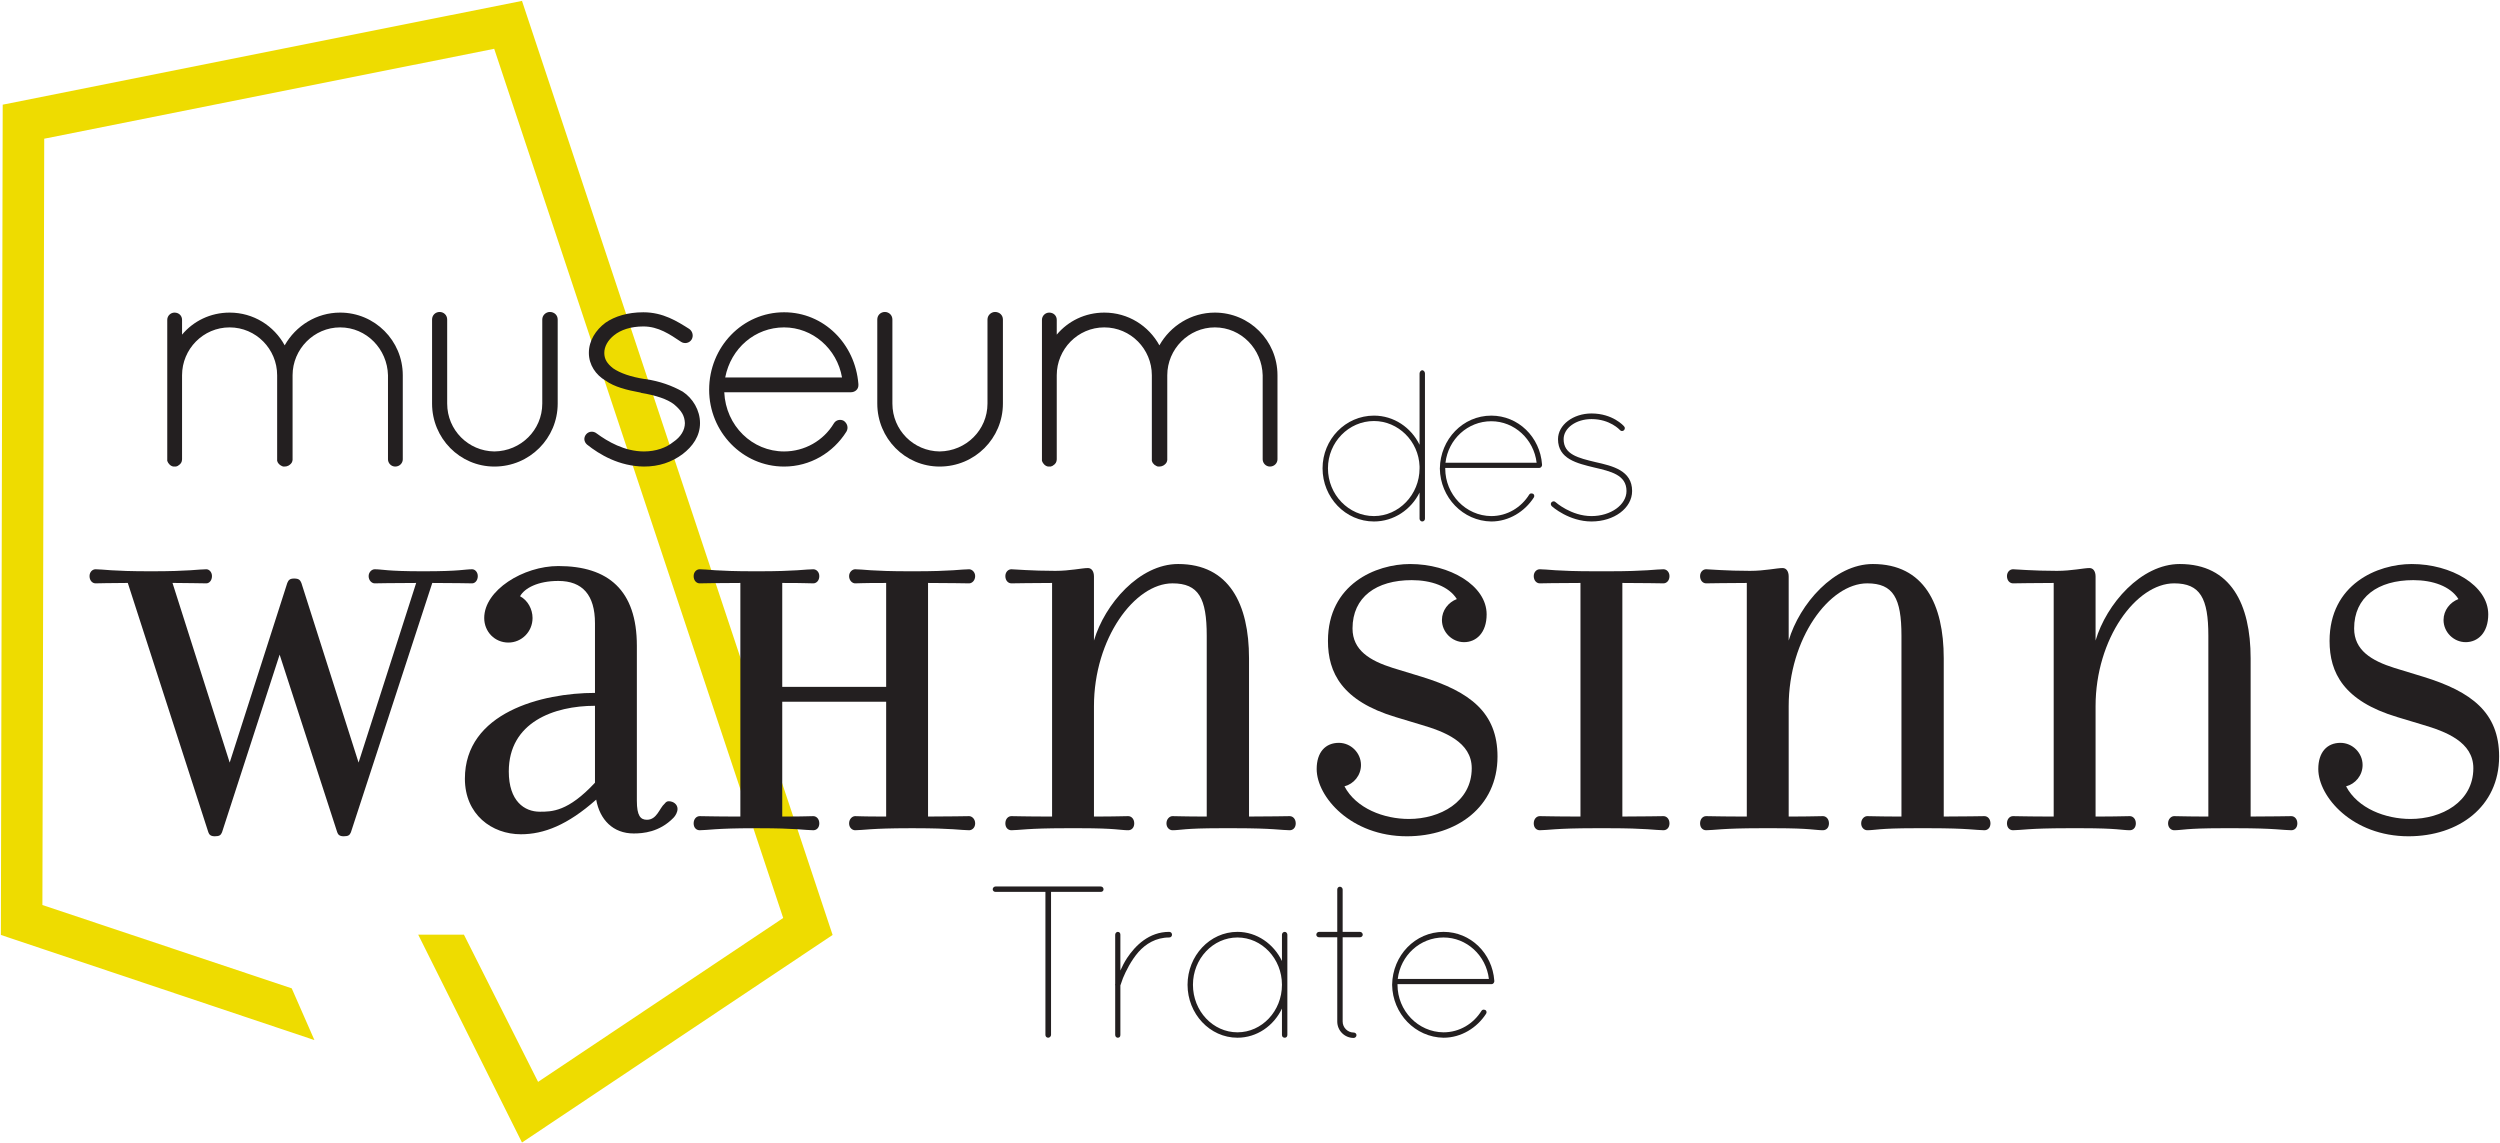
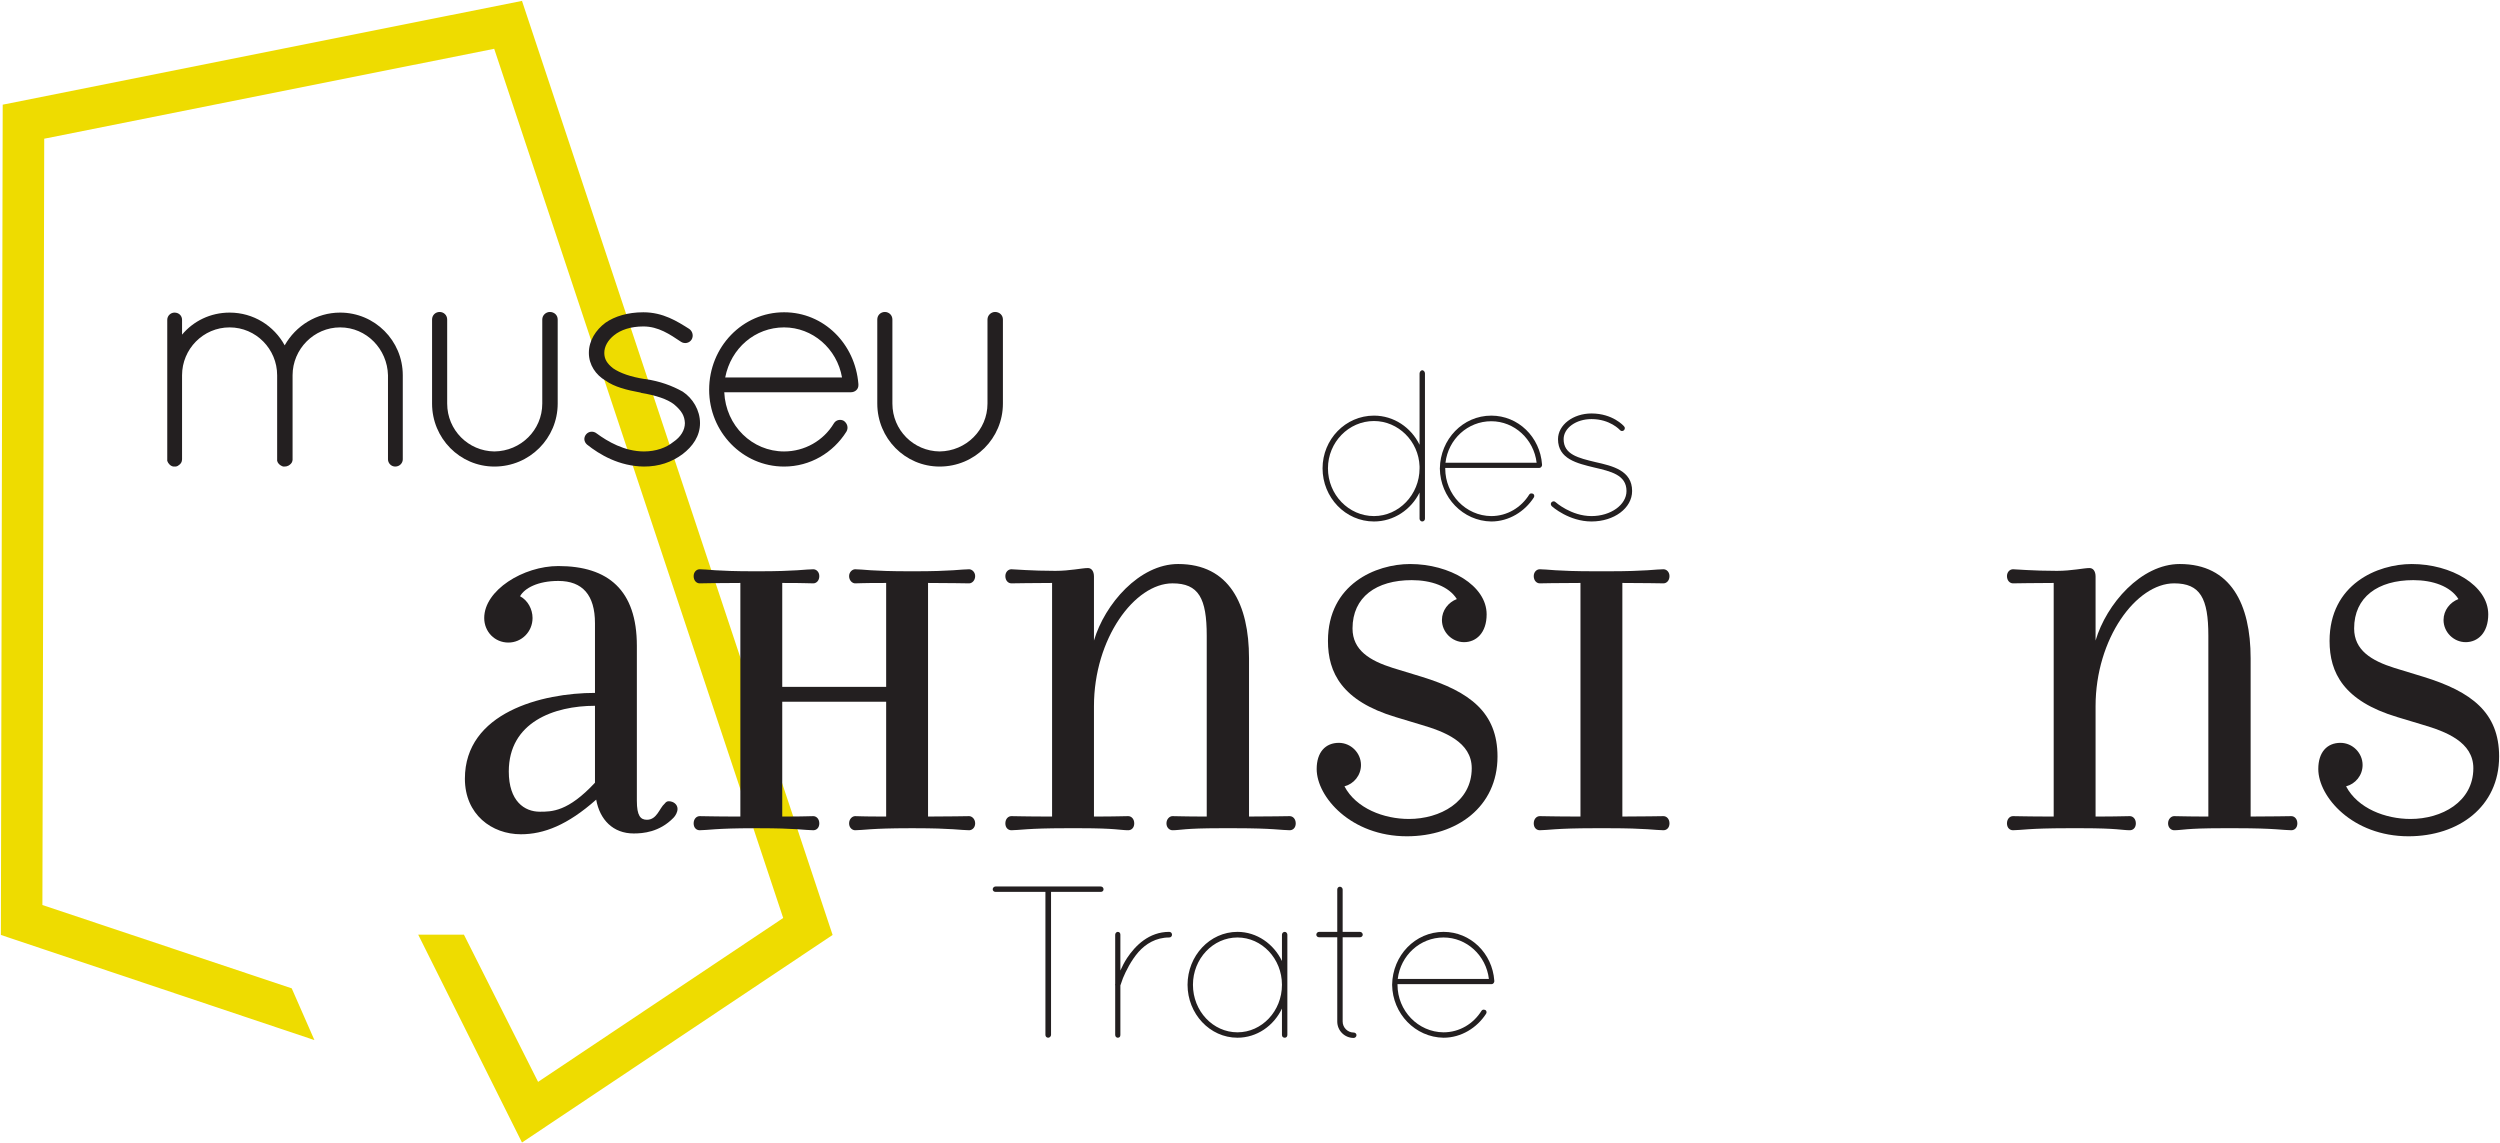
<svg xmlns="http://www.w3.org/2000/svg" xmlns:ns1="http://www.inkscape.org/namespaces/inkscape" xmlns:ns2="http://sodipodi.sourceforge.net/DTD/sodipodi-0.dtd" id="svg3438" version="1.1" ns1:version="0.91 r13725" xml:space="preserve" width="853.523" height="390.364" viewBox="0 0 853.523 390.364" ns2:docname="Museum of Madness (logo) ger.svg">
  <defs id="defs3442">
    <clipPath clipPathUnits="userSpaceOnUse" id="clipPath3456">
      <path d="m 0,425.197 864.567,0 L 864.567,0 0,0 0,425.197 Z" id="path3458" ns1:connector-curvature="0" />
    </clipPath>
  </defs>
  <ns2:namedview pagecolor="#ffffff" bordercolor="#666666" borderopacity="1" objecttolerance="10" gridtolerance="10" guidetolerance="10" ns1:pageopacity="0" ns1:pageshadow="2" ns1:window-width="640" ns1:window-height="480" id="namedview3440" showgrid="false" fit-margin-left="0.3" fit-margin-bottom="0.3" fit-margin-top="0.3" fit-margin-right="0.3" ns1:zoom="0.31553367" ns1:cx="417.38525" ns1:cy="196.72686" ns1:window-x="0" ns1:window-y="0" ns1:window-maximized="0" ns1:current-layer="g3446" />
  <g id="g3446" ns1:groupmode="layer" ns1:label="MdWT" transform="matrix(1.25,0,0,-1.25,-122.969,459.385)">
    <g id="g3448" transform="translate(240.945,55.457)">
      <path d="m 0,0 -28.347,56.773 12.488,0 20.255,-40.214 66.947,44.763 -78.935,237.407 -122.899,-24.561 -0.499,-209.303 68.099,-22.76 6.198,-14.13 -85.637,28.716 0.5,226.774 L 0,311.811 84.838,56.691 0,0 Z" style="fill:#eedc00;fill-opacity:1;fill-rule:nonzero;stroke:none" id="path3450" ns1:connector-curvature="0" />
    </g>
    <g id="g3452">
      <g id="g3454" clip-path="url(#clipPath3456)">
        <g id="g3460" transform="translate(204.344,265.017)">
          <path d="M 0,0 C -0.172,7.138 -5.849,13.072 -13.072,13.072 -20.21,13.072 -26.058,7.138 -26.058,0 l 0,-22.962 0,-0.258 c 0,-0.086 -0.086,-0.172 -0.086,-0.172 l 0,-0.171 c -0.172,-0.516 -0.602,-0.861 -1.032,-1.119 -0.344,-0.172 -0.688,-0.257 -1.032,-0.257 l -0.258,0 -0.172,0 c -0.086,0 -0.172,0.085 -0.172,0.085 -0.171,0 -0.344,0.172 -0.516,0.258 -0.086,0 -0.172,0.086 -0.258,0.172 l -0.258,0.259 c -0.086,0.086 -0.086,0.172 -0.172,0.172 0,0.086 0,0.086 -0.086,0.172 0,0 0,0.086 -0.086,0.172 0,0.086 0,0.171 -0.085,0.257 l 0,0.258 0,0.172 0,22.962 c 0,7.138 -5.763,13.072 -12.987,13.072 -7.223,0 -12.985,-5.934 -12.985,-13.072 l 0,-22.962 c 0,-0.687 -0.345,-1.289 -0.946,-1.634 -0.086,-0.086 -0.344,-0.258 -0.516,-0.258 -0.086,-0.085 -0.172,-0.085 -0.345,-0.085 l -0.258,0 -0.257,0 c -0.775,0.085 -1.462,0.774 -1.72,1.547 l 0,0.43 0,22.962 0,0.688 0,14.448 c 0,1.118 0.945,1.978 1.977,1.978 1.204,0 2.065,-0.86 2.065,-1.978 l 0,-4.042 c 3.096,3.698 7.739,6.02 12.985,6.02 6.536,0 12.126,-3.612 15.05,-8.944 3.01,5.332 8.686,8.944 15.136,8.944 C -3.612,17.114 4.042,9.46 4.042,0 l 0,-22.962 c 0,-1.031 -0.86,-1.977 -2.064,-1.977 -1.119,0 -1.978,0.946 -1.978,1.977 L 0,0 Z" style="fill:#231f20;fill-opacity:1;fill-rule:nonzero;stroke:none" id="path3462" ns1:connector-curvature="0" />
        </g>
        <g id="g3464" transform="translate(216.384,280.238)">
          <path d="M 0,0 C 0,1.204 0.946,2.064 2.064,2.064 3.183,2.064 4.128,1.204 4.128,0 l 0,-22.961 c 0,-7.225 5.762,-12.986 12.9,-13.072 7.224,0.086 13.072,5.847 13.072,13.072 L 30.1,0 c 0,1.204 1.032,2.064 2.064,2.064 1.203,0 2.149,-0.86 2.149,-2.064 l 0,-22.961 c 0,-9.46 -7.653,-17.2 -17.285,-17.2 -9.46,0 -17.028,7.74 -17.028,17.2 L 0,0 Z" style="fill:#231f20;fill-opacity:1;fill-rule:nonzero;stroke:none" id="path3466" ns1:connector-curvature="0" />
        </g>
        <g id="g3468" transform="translate(258.437,248.849)">
          <path d="m 0,0 c 0.687,0.86 1.978,1.032 2.924,0.259 2.924,-2.151 7.567,-4.903 12.899,-4.903 3.269,0 6.107,1.033 7.998,2.581 2.065,1.376 3.182,3.267 3.182,5.16 -0.086,1.977 -0.859,3.353 -3.01,5.159 -1.806,1.376 -4.815,2.408 -8.943,3.097 l -0.172,0.085 c -3.784,0.688 -7.139,1.548 -9.546,3.268 -2.666,1.548 -4.559,4.3 -4.559,7.568 0,3.354 1.893,6.278 4.559,8.256 2.493,1.72 6.02,2.838 10.319,2.838 5.418,0 9.288,-2.494 12.556,-4.558 0.946,-0.688 1.204,-1.978 0.603,-2.924 -0.603,-0.946 -1.893,-1.204 -2.838,-0.602 -3.097,2.064 -6.193,4.214 -10.321,4.214 -3.439,0 -6.191,-0.946 -7.998,-2.408 -1.719,-1.376 -2.666,-3.096 -2.666,-4.816 0,-1.72 0.775,-2.924 2.409,-4.214 1.891,-1.289 4.73,-2.322 8.599,-2.924 l 0.172,0 c 4.042,-0.602 7.311,-1.806 10.234,-3.44 2.752,-1.805 4.73,-5.074 4.73,-8.599 0,-3.527 -1.978,-6.365 -4.816,-8.515 C 23.392,-7.567 19.951,-8.771 15.823,-8.771 9.029,-8.686 3.697,-5.504 0.258,-2.752 -0.603,-1.978 -0.688,-0.859 0,0" style="fill:#231f20;fill-opacity:1;fill-rule:nonzero;stroke:none" id="path3470" ns1:connector-curvature="0" />
        </g>
        <g id="g3472" transform="translate(296.449,264.415)">
          <path d="M 0,0 31.905,0 C 30.529,7.911 23.821,13.674 16.081,13.674 8.17,13.674 1.548,7.997 0,0 m -4.386,-3.354 c 0,11.696 9.115,21.156 20.467,21.156 10.836,0 19.437,-8.601 20.296,-19.609 l 0,-0.086 0,-0.257 c 0,-1.119 -0.945,-1.892 -2.064,-1.892 l -34.571,0 c 0.43,-9.202 7.654,-16.168 16.339,-16.168 5.591,0 10.75,2.924 13.588,7.654 0.602,1.032 1.893,1.203 2.752,0.688 0.946,-0.688 1.29,-1.892 0.688,-2.924 -3.612,-5.762 -9.889,-9.546 -17.028,-9.546 -11.352,0 -20.467,9.46 -20.467,20.984" style="fill:#231f20;fill-opacity:1;fill-rule:nonzero;stroke:none" id="path3474" ns1:connector-curvature="0" />
        </g>
        <g id="g3476" transform="translate(337.985,280.238)">
          <path d="M 0,0 C 0,1.204 0.946,2.064 2.064,2.064 3.182,2.064 4.128,1.204 4.128,0 l 0,-22.961 c 0,-7.225 5.762,-12.986 12.9,-13.072 7.224,0.086 13.072,5.847 13.072,13.072 L 30.1,0 c 0,1.204 1.032,2.064 2.064,2.064 1.203,0 2.149,-0.86 2.149,-2.064 l 0,-22.961 c 0,-9.46 -7.653,-17.2 -17.285,-17.2 -9.46,0 -17.028,7.74 -17.028,17.2 L 0,0 Z" style="fill:#231f20;fill-opacity:1;fill-rule:nonzero;stroke:none" id="path3478" ns1:connector-curvature="0" />
        </g>
        <g id="g3480" transform="translate(443.248,265.017)">
-           <path d="M 0,0 C -0.173,7.138 -5.849,13.072 -13.072,13.072 -20.21,13.072 -26.058,7.138 -26.058,0 l 0,-22.962 0,-0.258 c 0,-0.086 -0.086,-0.172 -0.086,-0.172 l 0,-0.171 c -0.171,-0.516 -0.602,-0.861 -1.032,-1.119 -0.344,-0.172 -0.688,-0.257 -1.032,-0.257 l -0.258,0 -0.172,0 c -0.086,0 -0.172,0.085 -0.172,0.085 -0.171,0 -0.344,0.172 -0.516,0.258 -0.086,0 -0.172,0.086 -0.258,0.172 l -0.258,0.259 c -0.086,0.086 -0.086,0.172 -0.172,0.172 0,0.086 0,0.086 -0.086,0.172 0,0 0,0.086 -0.086,0.172 0,0.086 0,0.171 -0.085,0.257 l 0,0.258 0,0.172 0,22.962 c 0,7.138 -5.763,13.072 -12.987,13.072 -7.223,0 -12.985,-5.934 -12.985,-13.072 l 0,-22.962 c 0,-0.687 -0.344,-1.289 -0.946,-1.634 -0.086,-0.086 -0.344,-0.258 -0.516,-0.258 -0.086,-0.085 -0.172,-0.085 -0.345,-0.085 l -0.258,0 -0.257,0 c -0.774,0.085 -1.462,0.774 -1.72,1.547 l 0,0.43 0,22.962 0,0.688 0,14.448 c 0,1.118 0.946,1.978 1.977,1.978 1.204,0 2.065,-0.86 2.065,-1.978 l 0,-4.042 c 3.096,3.698 7.739,6.02 12.985,6.02 6.536,0 12.126,-3.612 15.05,-8.944 3.01,5.332 8.686,8.944 15.136,8.944 C -3.612,17.114 4.042,9.46 4.042,0 l 0,-22.962 c 0,-1.031 -0.86,-1.977 -2.064,-1.977 -1.119,0 -1.978,0.946 -1.978,1.977 L 0,0 Z" style="fill:#231f20;fill-opacity:1;fill-rule:nonzero;stroke:none" id="path3482" ns1:connector-curvature="0" />
-         </g>
+           </g>
        <g id="g3484" transform="translate(486.095,240.124)">
          <path d="m 0,0 c -0.236,6.903 -5.842,12.391 -12.45,12.391 -6.904,0 -12.569,-5.783 -12.569,-12.922 0,-7.199 5.665,-13.04 12.569,-13.04 6.785,0 12.45,5.841 12.45,13.04 L 0,0 Z M 0.708,-15.047 C 0.354,-15.047 0,-14.692 0,-14.28 l 0,7.14 c -2.302,-4.662 -7.021,-7.907 -12.45,-7.907 -7.789,0 -14.044,6.55 -14.044,14.516 0,7.906 6.255,14.397 14.044,14.397 5.429,0 10.148,-3.245 12.45,-7.966 l 0,19.472 c 0,0.413 0.354,0.885 0.708,0.885 0.472,0 0.767,-0.472 0.767,-0.885 l 0,-25.313 0,-0.59 0,-0.708 0,-13.041 c 0,-0.412 -0.295,-0.767 -0.767,-0.767" style="fill:#231f20;fill-opacity:1;fill-rule:nonzero;stroke:none" id="path3486" ns1:connector-curvature="0" />
        </g>
        <g id="g3488" transform="translate(493.171,241.127)">
          <path d="M 0,0 24.9,0 C 24.134,6.432 18.823,11.329 12.51,11.329 6.078,11.329 0.768,6.432 0,0 m -1.534,-1.594 c 0.118,8.026 6.314,14.457 14.044,14.457 7.376,0 13.335,-5.842 13.866,-13.336 l 0,-0.058 0,-0.118 0,-0.059 c -0.059,-0.354 -0.355,-0.708 -0.708,-0.708 l -25.727,0 0,-0.178 c 0,-7.08 5.606,-12.922 12.569,-12.98 4.366,0 8.202,2.359 10.385,5.9 0.236,0.354 0.649,0.354 1.062,0.177 0.295,-0.177 0.413,-0.649 0.177,-1.003 -2.479,-3.836 -6.786,-6.55 -11.624,-6.55 -7.73,0.118 -13.926,6.55 -14.044,14.456" style="fill:#231f20;fill-opacity:1;fill-rule:nonzero;stroke:none" id="path3490" ns1:connector-curvature="0" />
        </g>
        <g id="g3492" transform="translate(522.2,229.267)">
          <path d="m 0,0 c -0.295,0.295 -0.354,0.767 -0.059,1.062 0.295,0.295 0.767,0.354 1.062,0.059 0.059,-0.059 4.308,-3.835 9.854,-3.835 5.251,0 9.559,3.068 9.559,6.844 0,4.426 -4.308,5.37 -8.851,6.432 -4.602,1.121 -9.854,2.301 -9.854,7.73 0,3.895 4.131,7.021 9.146,7.021 5.783,0 8.792,-3.363 8.911,-3.54 0.294,-0.294 0.235,-0.767 -0.06,-1.062 -0.354,-0.295 -0.826,-0.236 -1.062,0.059 -0.059,0.059 -2.714,3.009 -7.789,3.009 -4.189,0 -7.612,-2.419 -7.612,-5.487 0,-4.189 4.013,-5.134 8.674,-6.255 C 16.64,10.975 21.95,9.736 21.95,4.13 21.95,-0.531 17.053,-4.189 10.857,-4.189 4.721,-4.189 0.178,-0.177 0,0" style="fill:#231f20;fill-opacity:1;fill-rule:nonzero;stroke:none" id="path3494" ns1:connector-curvature="0" />
        </g>
        <g id="g3496" transform="translate(212.042,208.287)">
-           <path d="m 0,0 c -7.81,0 -9.46,-0.109 -11.33,-0.109 -0.77,0 -1.65,0.769 -1.65,1.979 0,1.101 0.88,1.87 1.65,1.87 2.09,0 3.3,-0.55 12.98,-0.55 l 0.55,0 c 9.9,0 11,0.55 13.09,0.55 0.771,0 1.54,-0.769 1.54,-1.87 0,-1.21 -0.769,-1.979 -1.54,-1.979 C 13.2,-0.109 11.771,0 4.4,0 l -22.22,-68.09 c -0.33,-0.77 -0.66,-1.1 -1.98,-1.1 -1.1,0 -1.54,0.44 -1.761,1.1 l -15.729,48.51 -15.731,-48.51 c -0.33,-0.77 -0.66,-1.1 -1.979,-1.1 -1.101,0 -1.54,0.44 -1.761,1.1 L -78.761,0 -79.2,0 c -5.28,0 -6.601,-0.109 -8.361,-0.109 -0.879,0 -1.65,0.769 -1.65,1.979 0,1.101 0.771,1.87 1.65,1.87 2.09,0 4.401,-0.55 14.851,-0.55 l 0.55,0 c 10.229,0 12.76,0.55 14.849,0.55 0.771,0 1.54,-0.769 1.54,-1.87 0,-1.21 -0.769,-1.979 -1.54,-1.979 C -59.4,-0.109 -61.82,0 -65.78,0 l -0.771,0 15.62,-49.06 L -35.2,0 c 0.33,0.771 0.66,1.21 1.87,1.21 1.32,0 1.65,-0.439 1.979,-1.21 L -15.73,-49.06 0,0 Z" style="fill:#231f20;fill-opacity:1;fill-rule:nonzero;stroke:none" id="path3498" ns1:connector-curvature="0" />
-         </g>
+           </g>
        <g id="g3500" transform="translate(260.88,174.737)">
          <path d="m 0,0 c -11.221,0 -23.54,-4.51 -23.54,-17.93 0,-8.14 4.29,-11 8.47,-11 3.299,0 7.7,0 15.07,7.92 L 0,0 Z m -17.051,23.98 c 0,-3.74 -2.97,-6.709 -6.599,-6.709 -3.741,0 -6.601,2.969 -6.601,6.709 0,7.59 10.671,14.19 20.24,14.19 13.641,0 21.45,-6.6 21.45,-21.78 l 0,-42.35 c 0,-4.07 0.991,-5.17 2.75,-5.17 2.75,0 3.411,3.19 4.84,4.4 0.33,0.44 0.66,0.66 1.101,0.66 1.32,0 2.42,-0.88 2.42,-2.09 0,-0.88 -0.55,-1.87 -1.1,-2.42 -3.85,-3.96 -8.36,-4.29 -10.89,-4.29 -5.611,0 -9.241,3.74 -10.23,9.24 -7.81,-6.931 -14.301,-9.46 -20.57,-9.46 -7.92,0 -15.29,5.39 -15.29,15.18 0,18.04 21.009,23.431 35.53,23.431 L 0,22.55 c 0,7.7 -3.41,11.551 -10.011,11.551 -5.609,0 -9.239,-1.981 -10.45,-4.181 2.091,-1.1 3.41,-3.52 3.41,-5.94" style="fill:#231f20;fill-opacity:1;fill-rule:nonzero;stroke:none" id="path3502" ns1:connector-curvature="0" />
        </g>
        <g id="g3504" transform="translate(312.028,144.487)">
          <path d="m 0,0 c 6.931,0 6.49,0.11 8.471,0.11 0.88,0 1.649,-0.77 1.649,-1.98 0,-1.21 -0.769,-1.87 -1.649,-1.87 -2.091,0 -4.62,0.55 -14.851,0.55 l -1.32,0 c -10.449,0 -12.76,-0.55 -14.85,-0.55 -0.88,0 -1.65,0.66 -1.65,1.87 0,1.21 0.77,1.98 1.65,1.98 1.76,0 3.41,-0.11 11.111,-0.11 l 0,63.8 c -7.701,0 -9.351,-0.11 -11.111,-0.11 -0.88,0 -1.65,0.77 -1.65,1.98 0,1.101 0.77,1.87 1.65,1.87 2.09,0 4.401,-0.55 14.85,-0.55 l 1.32,0 c 10.231,0 12.76,0.55 14.851,0.55 0.88,0 1.649,-0.769 1.649,-1.87 0,-1.21 -0.769,-1.98 -1.649,-1.98 C 6.49,63.69 6.931,63.8 0,63.8 l 0,-28.38 28.381,0 0,28.38 c -7.7,0 -6.601,-0.11 -8.471,-0.11 -0.769,0 -1.649,0.77 -1.649,1.98 0,1.101 0.88,1.87 1.649,1.87 2.09,0 4.401,-0.55 14.851,-0.55 l 1.429,0 c 10.231,0 12.76,0.55 14.851,0.55 0.77,0 1.649,-0.769 1.649,-1.87 0,-1.21 -0.879,-1.98 -1.649,-1.98 -2.091,0 -4.29,0.11 -11.221,0.11 l 0,-63.8 c 6.931,0 9.13,0.11 11.221,0.11 0.77,0 1.649,-0.77 1.649,-1.98 0,-1.21 -0.879,-1.87 -1.649,-1.87 -2.091,0 -4.62,0.55 -14.851,0.55 l -1.429,0 C 24.311,-3.19 22,-3.74 19.91,-3.74 c -0.769,0 -1.649,0.66 -1.649,1.87 0,1.21 0.88,1.98 1.649,1.98 1.87,0 0.771,-0.11 8.471,-0.11 l 0,31.35 L 0,31.35 0,0 Z" style="fill:#231f20;fill-opacity:1;fill-rule:nonzero;stroke:none" id="path3506" ns1:connector-curvature="0" />
        </g>
        <g id="g3508" transform="translate(450.627,140.747)">
          <path d="m 0,0 c -2.091,0 -4.511,0.55 -14.851,0.55 l -4.07,0 c -10.01,0 -10.89,-0.55 -13.09,-0.55 -0.769,0 -1.649,0.66 -1.649,1.87 0,1.21 0.88,1.981 1.649,1.981 1.87,0 2.75,-0.111 9.351,-0.111 l 0,49.39 c 0,10.23 -2.2,14.301 -9.351,14.301 -10.34,0 -21.45,-15.071 -21.45,-33.551 l 0,-30.14 c 6.601,0 7.37,0.111 9.351,0.111 0.88,0 1.649,-0.771 1.649,-1.981 0,-1.21 -0.769,-1.87 -1.649,-1.87 -2.09,0 -3.411,0.55 -12.981,0.55 l -4.07,0 C -71.61,0.55 -73.921,0 -76.011,0 c -0.88,0 -1.65,0.66 -1.65,1.87 0,1.21 0.77,1.981 1.65,1.981 1.76,0 3.41,-0.111 11.111,-0.111 l 0,63.8 c -5.281,0 -10.011,-0.109 -11.111,-0.109 -0.88,0 -1.65,0.769 -1.65,1.979 0,1.101 0.77,1.87 1.65,1.87 0.77,0 5.5,-0.439 11.99,-0.439 4.07,0 7.26,0.769 8.911,0.769 0.989,0 1.649,-0.88 1.649,-2.309 l 0,-17.49 c 2.971,10.009 12.431,20.9 22.99,20.9 13.971,0 19.361,-11.001 19.361,-25.74 l 0,-43.231 C -4.29,3.74 -1.98,3.851 0,3.851 0.88,3.851 1.649,3.08 1.649,1.87 1.649,0.66 0.88,0 0,0" style="fill:#231f20;fill-opacity:1;fill-rule:nonzero;stroke:none" id="path3510" ns1:connector-curvature="0" />
        </g>
        <g id="g3512" transform="translate(483.186,143.827)">
          <path d="m 0,0 c 8.47,0 17.16,4.62 17.16,13.86 0,7.15 -7.48,10.01 -13.86,11.88 l -6.93,2.09 c -14.63,4.4 -18.48,12.101 -18.48,20.79 0,15.51 13.09,21.011 22.44,21.011 10.78,0 20.9,-5.83 20.9,-13.751 0,-5.06 -2.86,-7.59 -6.16,-7.59 -3.299,0 -6.049,2.75 -6.049,6.05 0,2.64 1.759,4.841 4.069,5.721 -2.199,3.519 -7.04,5.169 -12.319,5.169 -9.681,0 -16.171,-4.62 -16.171,-13.2 0,-5.94 4.73,-8.8 11,-10.78 L 3.521,38.83 C 16.72,34.76 24.2,29.04 24.2,17.05 24.2,3.3 13.09,-4.73 -0.55,-4.73 c -15.29,0 -24.64,10.78 -24.64,18.37 0,4.62 2.419,7.15 6.05,7.15 3.3,0 6.05,-2.75 6.05,-6.05 0,-2.86 -1.98,-5.17 -4.51,-5.83 C -14.41,2.86 -6.82,0 0,0" style="fill:#231f20;fill-opacity:1;fill-rule:nonzero;stroke:none" id="path3514" ns1:connector-curvature="0" />
        </g>
        <g id="g3516" transform="translate(552.706,144.598)">
          <path d="M 0,0 C 0.88,0 1.649,-0.771 1.649,-1.98 1.649,-3.19 0.88,-3.851 0,-3.851 c -2.091,0 -4.62,0.55 -14.851,0.55 l -4.07,0 c -10.449,0 -12.76,-0.55 -14.85,-0.55 -0.879,0 -1.65,0.661 -1.65,1.871 0,1.209 0.771,1.98 1.65,1.98 1.76,0 3.411,-0.11 11.111,-0.11 l 0,63.799 c -7.7,0 -9.351,-0.109 -11.111,-0.109 -0.879,0 -1.65,0.77 -1.65,1.98 0,1.1 0.771,1.87 1.65,1.87 2.09,0 4.401,-0.55 14.85,-0.55 l 4.07,0 c 10.231,0 12.76,0.55 14.851,0.55 0.88,0 1.649,-0.77 1.649,-1.87 0,-1.21 -0.769,-1.98 -1.649,-1.98 -1.98,0 -4.29,0.109 -11.221,0.109 l 0,-63.799 C -4.29,-0.11 -1.98,0 0,0" style="fill:#231f20;fill-opacity:1;fill-rule:nonzero;stroke:none" id="path3518" ns1:connector-curvature="0" />
        </g>
        <g id="g3520" transform="translate(640.375,140.747)">
-           <path d="m 0,0 c -2.091,0 -4.511,0.55 -14.851,0.55 l -4.07,0 c -10.01,0 -10.89,-0.55 -13.09,-0.55 -0.769,0 -1.649,0.66 -1.649,1.87 0,1.21 0.88,1.981 1.649,1.981 1.87,0 2.75,-0.111 9.351,-0.111 l 0,49.39 c 0,10.23 -2.2,14.301 -9.351,14.301 -10.34,0 -21.45,-15.071 -21.45,-33.551 l 0,-30.14 c 6.601,0 7.37,0.111 9.351,0.111 0.88,0 1.649,-0.771 1.649,-1.981 0,-1.21 -0.769,-1.87 -1.649,-1.87 -2.09,0 -3.411,0.55 -12.981,0.55 l -4.07,0 C -71.61,0.55 -73.921,0 -76.011,0 c -0.88,0 -1.65,0.66 -1.65,1.87 0,1.21 0.77,1.981 1.65,1.981 1.76,0 3.41,-0.111 11.111,-0.111 l 0,63.8 c -5.281,0 -10.011,-0.109 -11.111,-0.109 -0.88,0 -1.65,0.769 -1.65,1.979 0,1.101 0.77,1.87 1.65,1.87 0.77,0 5.5,-0.439 11.99,-0.439 4.07,0 7.26,0.769 8.911,0.769 0.989,0 1.649,-0.88 1.649,-2.309 l 0,-17.49 c 2.971,10.009 12.431,20.9 22.99,20.9 13.971,0 19.361,-11.001 19.361,-25.74 l 0,-43.231 C -4.29,3.74 -1.98,3.851 0,3.851 0.88,3.851 1.649,3.08 1.649,1.87 1.649,0.66 0.88,0 0,0" style="fill:#231f20;fill-opacity:1;fill-rule:nonzero;stroke:none" id="path3522" ns1:connector-curvature="0" />
-         </g>
+           </g>
        <g id="g3524" transform="translate(724.195,140.747)">
          <path d="m 0,0 c -2.091,0 -4.511,0.55 -14.851,0.55 l -4.07,0 c -10.01,0 -10.89,-0.55 -13.09,-0.55 -0.769,0 -1.649,0.66 -1.649,1.87 0,1.21 0.88,1.981 1.649,1.981 1.87,0 2.75,-0.111 9.351,-0.111 l 0,49.39 c 0,10.23 -2.2,14.301 -9.351,14.301 -10.34,0 -21.45,-15.071 -21.45,-33.551 l 0,-30.14 c 6.601,0 7.37,0.111 9.351,0.111 0.88,0 1.649,-0.771 1.649,-1.981 0,-1.21 -0.769,-1.87 -1.649,-1.87 -2.09,0 -3.411,0.55 -12.981,0.55 l -4.07,0 C -71.61,0.55 -73.921,0 -76.011,0 c -0.88,0 -1.65,0.66 -1.65,1.87 0,1.21 0.77,1.981 1.65,1.981 1.76,0 3.41,-0.111 11.111,-0.111 l 0,63.8 c -5.281,0 -10.011,-0.109 -11.111,-0.109 -0.88,0 -1.65,0.769 -1.65,1.979 0,1.101 0.77,1.87 1.65,1.87 0.77,0 5.5,-0.439 11.99,-0.439 4.07,0 7.26,0.769 8.911,0.769 0.989,0 1.649,-0.88 1.649,-2.309 l 0,-17.49 c 2.971,10.009 12.431,20.9 22.99,20.9 13.971,0 19.361,-11.001 19.361,-25.74 l 0,-43.231 C -4.29,3.74 -1.98,3.851 0,3.851 0.88,3.851 1.649,3.08 1.649,1.87 1.649,0.66 0.88,0 0,0" style="fill:#231f20;fill-opacity:1;fill-rule:nonzero;stroke:none" id="path3526" ns1:connector-curvature="0" />
        </g>
        <g id="g3528" transform="translate(756.753,143.827)">
          <path d="m 0,0 c 8.47,0 17.16,4.62 17.16,13.86 0,7.15 -7.48,10.01 -13.86,11.88 l -6.93,2.09 c -14.63,4.4 -18.48,12.101 -18.48,20.79 0,15.51 13.09,21.011 22.44,21.011 10.78,0 20.9,-5.83 20.9,-13.751 0,-5.06 -2.86,-7.59 -6.16,-7.59 -3.299,0 -6.049,2.75 -6.049,6.05 0,2.64 1.759,4.841 4.069,5.721 -2.199,3.519 -7.04,5.169 -12.319,5.169 -9.681,0 -16.171,-4.62 -16.171,-13.2 0,-5.94 4.73,-8.8 11,-10.78 L 3.521,38.83 C 16.72,34.76 24.2,29.04 24.2,17.05 24.2,3.3 13.09,-4.73 -0.55,-4.73 c -15.29,0 -24.64,10.78 -24.64,18.37 0,4.62 2.419,7.15 6.05,7.15 3.3,0 6.05,-2.75 6.05,-6.05 0,-2.86 -1.98,-5.17 -4.51,-5.83 C -14.41,2.86 -6.82,0 0,0" style="fill:#231f20;fill-opacity:1;fill-rule:nonzero;stroke:none" id="path3530" ns1:connector-curvature="0" />
        </g>
        <g id="g3532" transform="translate(383.909,123.906)">
          <path d="m 0,0 -13.63,0 c -0.413,0 -0.767,0.295 -0.767,0.708 0,0.413 0.354,0.767 0.767,0.767 l 28.735,0 c 0.472,0 0.768,-0.354 0.768,-0.767 C 15.873,0.295 15.577,0 15.105,0 l -13.571,0 0,-39.063 c 0,-0.412 -0.413,-0.766 -0.766,-0.766 -0.473,0 -0.768,0.354 -0.768,0.766 L 0,0 Z" style="fill:#231f20;fill-opacity:1;fill-rule:nonzero;stroke:none" id="path3534" ns1:connector-curvature="0" />
        </g>
        <g id="g3536" transform="translate(402.965,98.356)">
          <path d="m 0,0 c -0.06,0.118 -0.06,0.177 0,0.354 l 0,13.512 c 0,0.413 0.354,0.768 0.708,0.768 0.472,0 0.708,-0.355 0.708,-0.768 l 0,-9.795 c 0.472,1.063 1.062,2.242 1.829,3.423 2.242,3.363 5.959,7.14 11.506,7.14 0.472,0 0.768,-0.355 0.768,-0.768 0,-0.413 -0.296,-0.766 -0.768,-0.766 C 11.093,13.1 8.319,11.329 6.372,9.146 4.307,6.786 2.891,3.836 2.124,2.006 1.651,0.708 1.416,0 1.416,0 l 0,-13.513 c 0,-0.471 -0.236,-0.766 -0.708,-0.766 -0.354,0 -0.708,0.295 -0.708,0.766 L 0,0 Z" style="fill:#231f20;fill-opacity:1;fill-rule:nonzero;stroke:none" id="path3538" ns1:connector-curvature="0" />
        </g>
        <g id="g3540" transform="translate(448.514,98.533)">
          <path d="m 0,0 c 0,7.14 -5.487,12.923 -12.155,12.923 -6.667,0 -12.156,-5.783 -12.156,-12.923 0,-7.198 5.489,-12.98 12.156,-12.98 C -5.487,-12.98 0,-7.198 0,0 m 1.476,13.689 0,-27.378 c 0,-0.472 -0.295,-0.767 -0.708,-0.767 -0.473,0 -0.768,0.295 -0.768,0.767 l 0,7.199 c -2.242,-4.721 -6.845,-7.966 -12.155,-7.966 -7.553,0 -13.63,6.55 -13.63,14.456 0,7.907 6.077,14.457 13.63,14.457 5.31,0 9.913,-3.305 12.155,-7.966 l 0,7.198 c 0,0.355 0.295,0.768 0.768,0.768 0.413,0 0.708,-0.413 0.708,-0.768" style="fill:#231f20;fill-opacity:1;fill-rule:nonzero;stroke:none" id="path3542" ns1:connector-curvature="0" />
        </g>
        <g id="g3544" transform="translate(470.579,112.223)">
          <path d="m 0,0 c 0,-0.413 -0.354,-0.708 -0.767,-0.708 l -4.72,0 0,-23.012 c 0,-1.652 1.357,-3.009 3.009,-3.009 0.414,0 0.767,-0.295 0.767,-0.708 0,-0.414 -0.353,-0.767 -0.767,-0.767 -2.478,0 -4.484,2.006 -4.484,4.484 l 0,23.012 -4.957,0 c -0.413,0 -0.767,0.295 -0.767,0.708 0,0.413 0.354,0.768 0.767,0.768 l 4.957,0 0,11.564 c 0,0.413 0.295,0.768 0.708,0.768 0.413,0 0.767,-0.355 0.767,-0.768 l 0,-11.564 4.72,0 C -0.354,0.768 0,0.413 0,0" style="fill:#231f20;fill-opacity:1;fill-rule:nonzero;stroke:none" id="path3546" ns1:connector-curvature="0" />
        </g>
        <g id="g3548" transform="translate(480.135,100.127)">
          <path d="M 0,0 24.9,0 C 24.134,6.432 18.823,11.329 12.51,11.329 6.078,11.329 0.768,6.432 0,0 m -1.534,-1.594 c 0.118,8.026 6.314,14.457 14.044,14.457 7.376,0 13.335,-5.842 13.866,-13.336 l 0,-0.058 0,-0.118 0,-0.059 c -0.059,-0.354 -0.355,-0.708 -0.708,-0.708 l -25.727,0 0,-0.178 c 0,-7.08 5.606,-12.922 12.569,-12.98 4.366,0 8.202,2.359 10.385,5.9 0.236,0.354 0.649,0.354 1.062,0.177 0.295,-0.177 0.413,-0.649 0.177,-1.003 -2.479,-3.836 -6.786,-6.55 -11.624,-6.55 -7.73,0.118 -13.926,6.55 -14.044,14.456" style="fill:#231f20;fill-opacity:1;fill-rule:nonzero;stroke:none" id="path3550" ns1:connector-curvature="0" />
        </g>
      </g>
    </g>
  </g>
</svg>